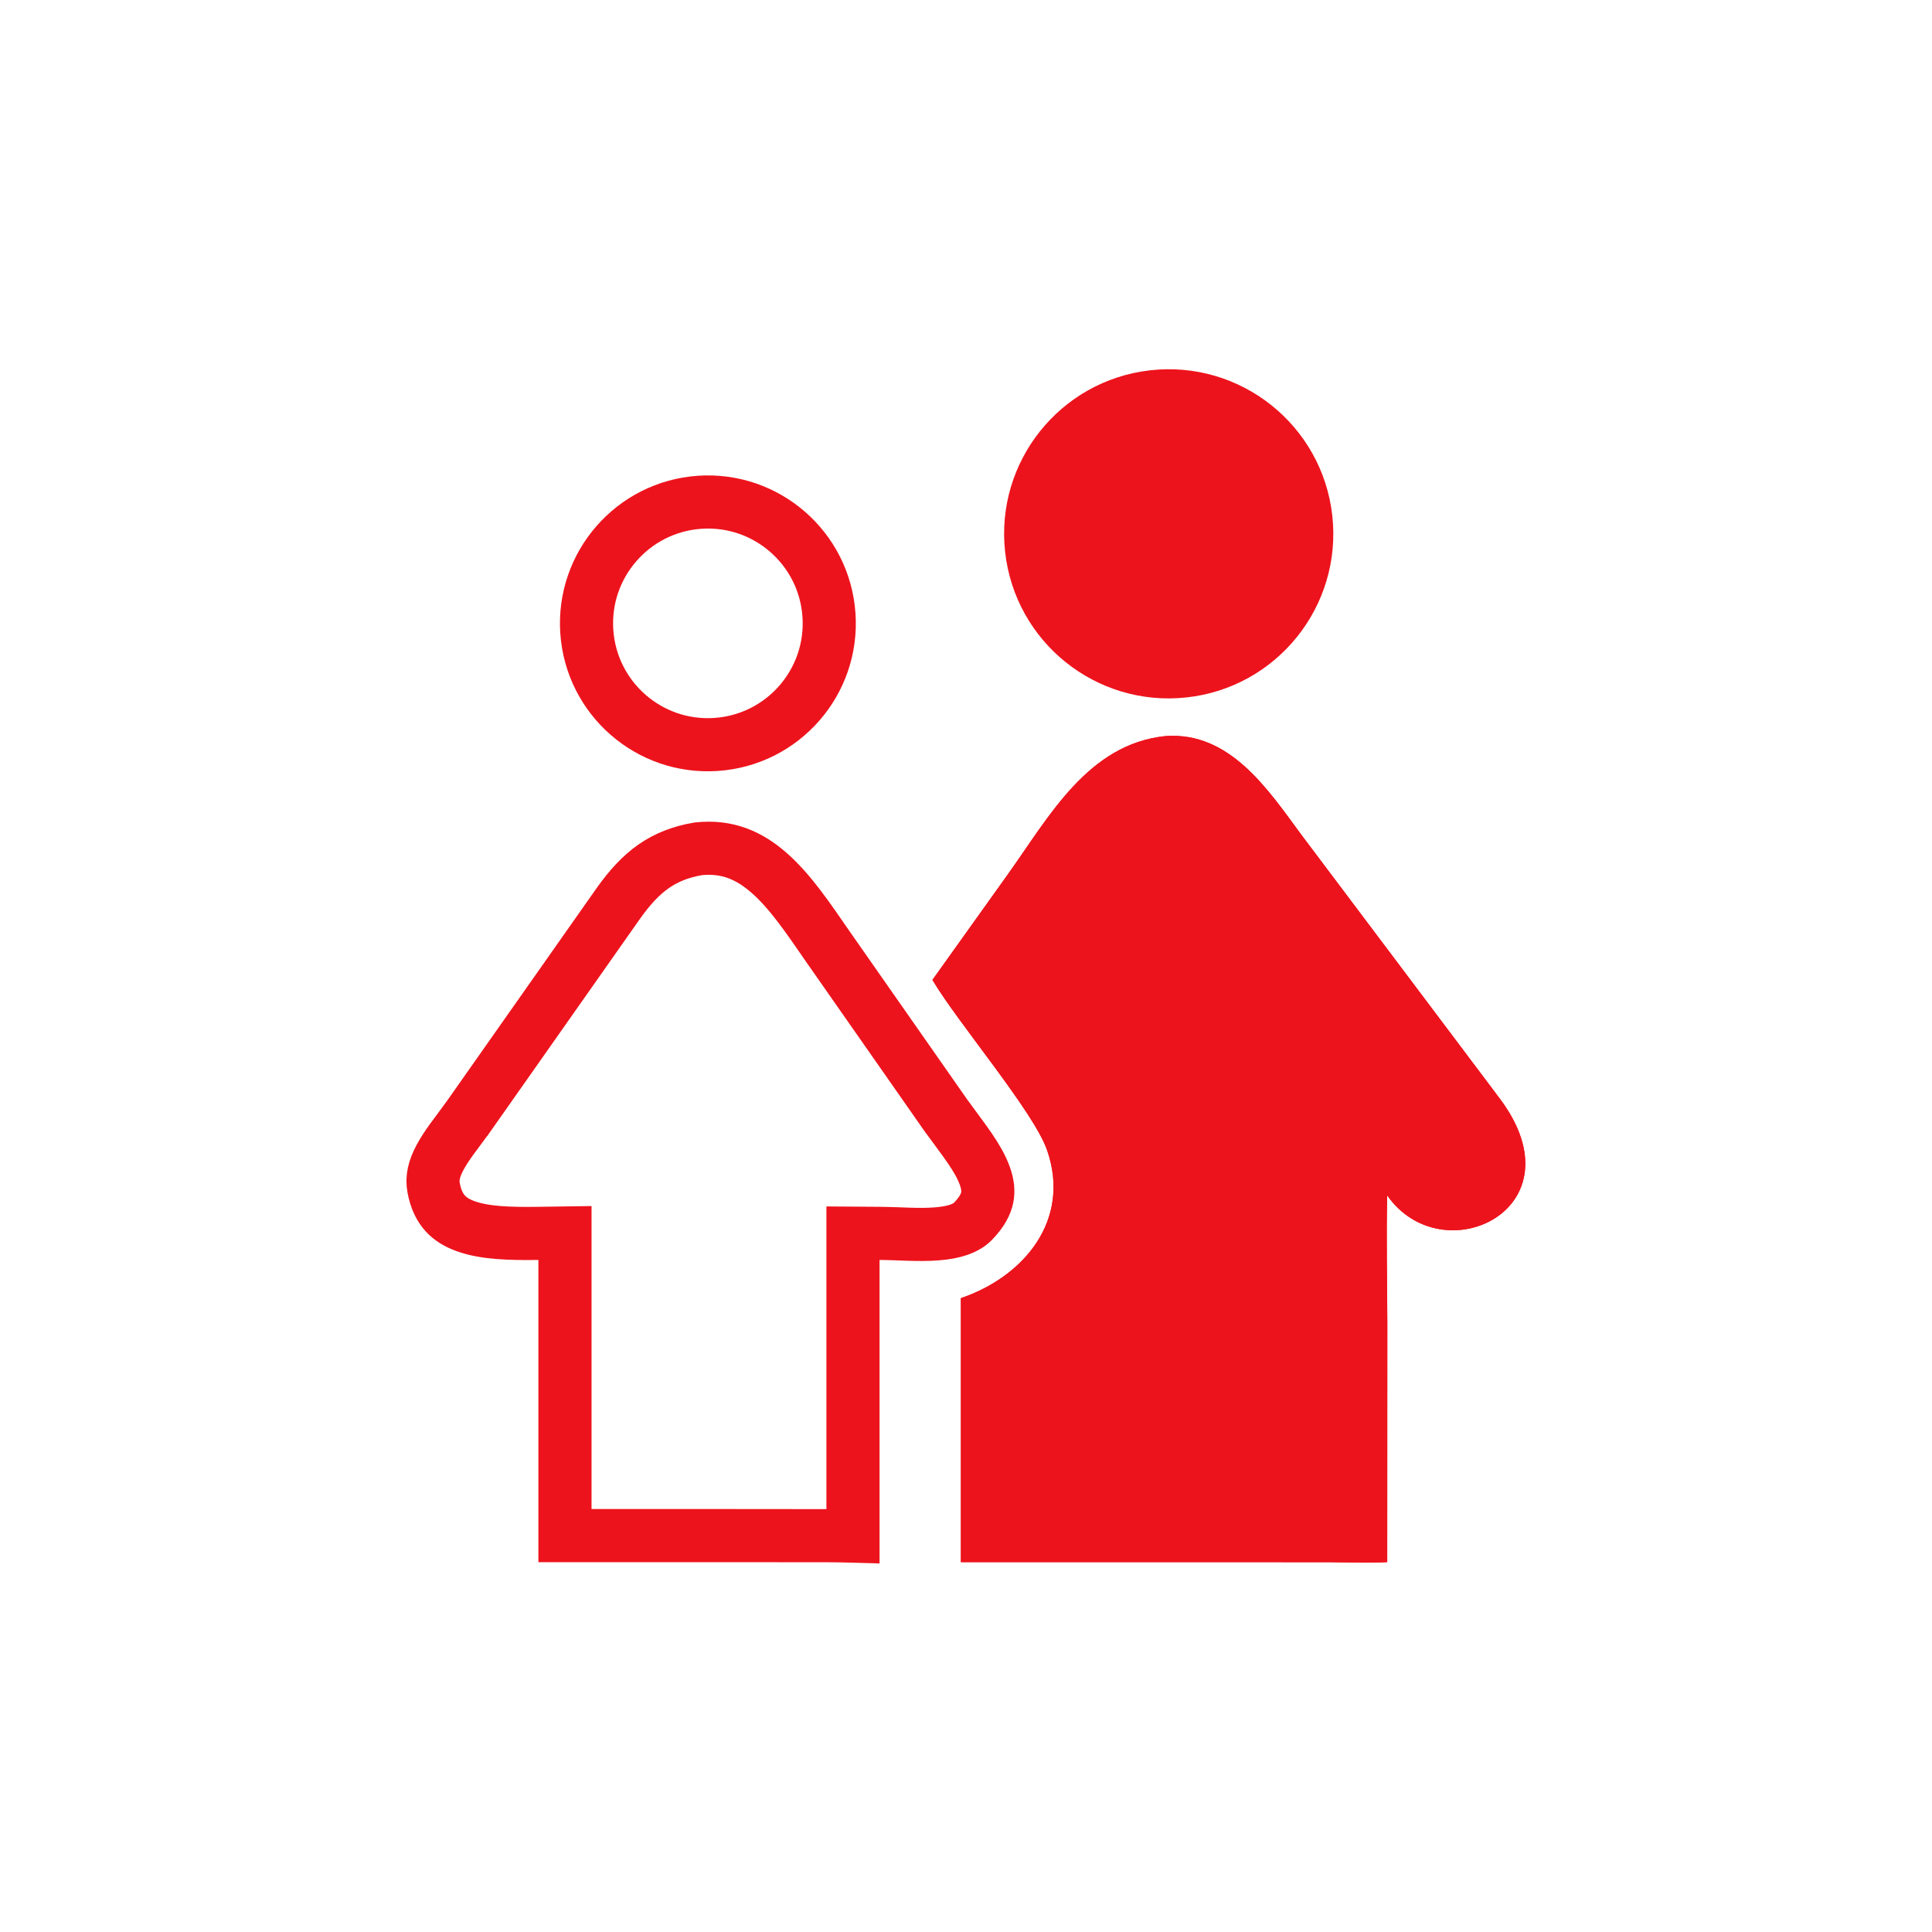
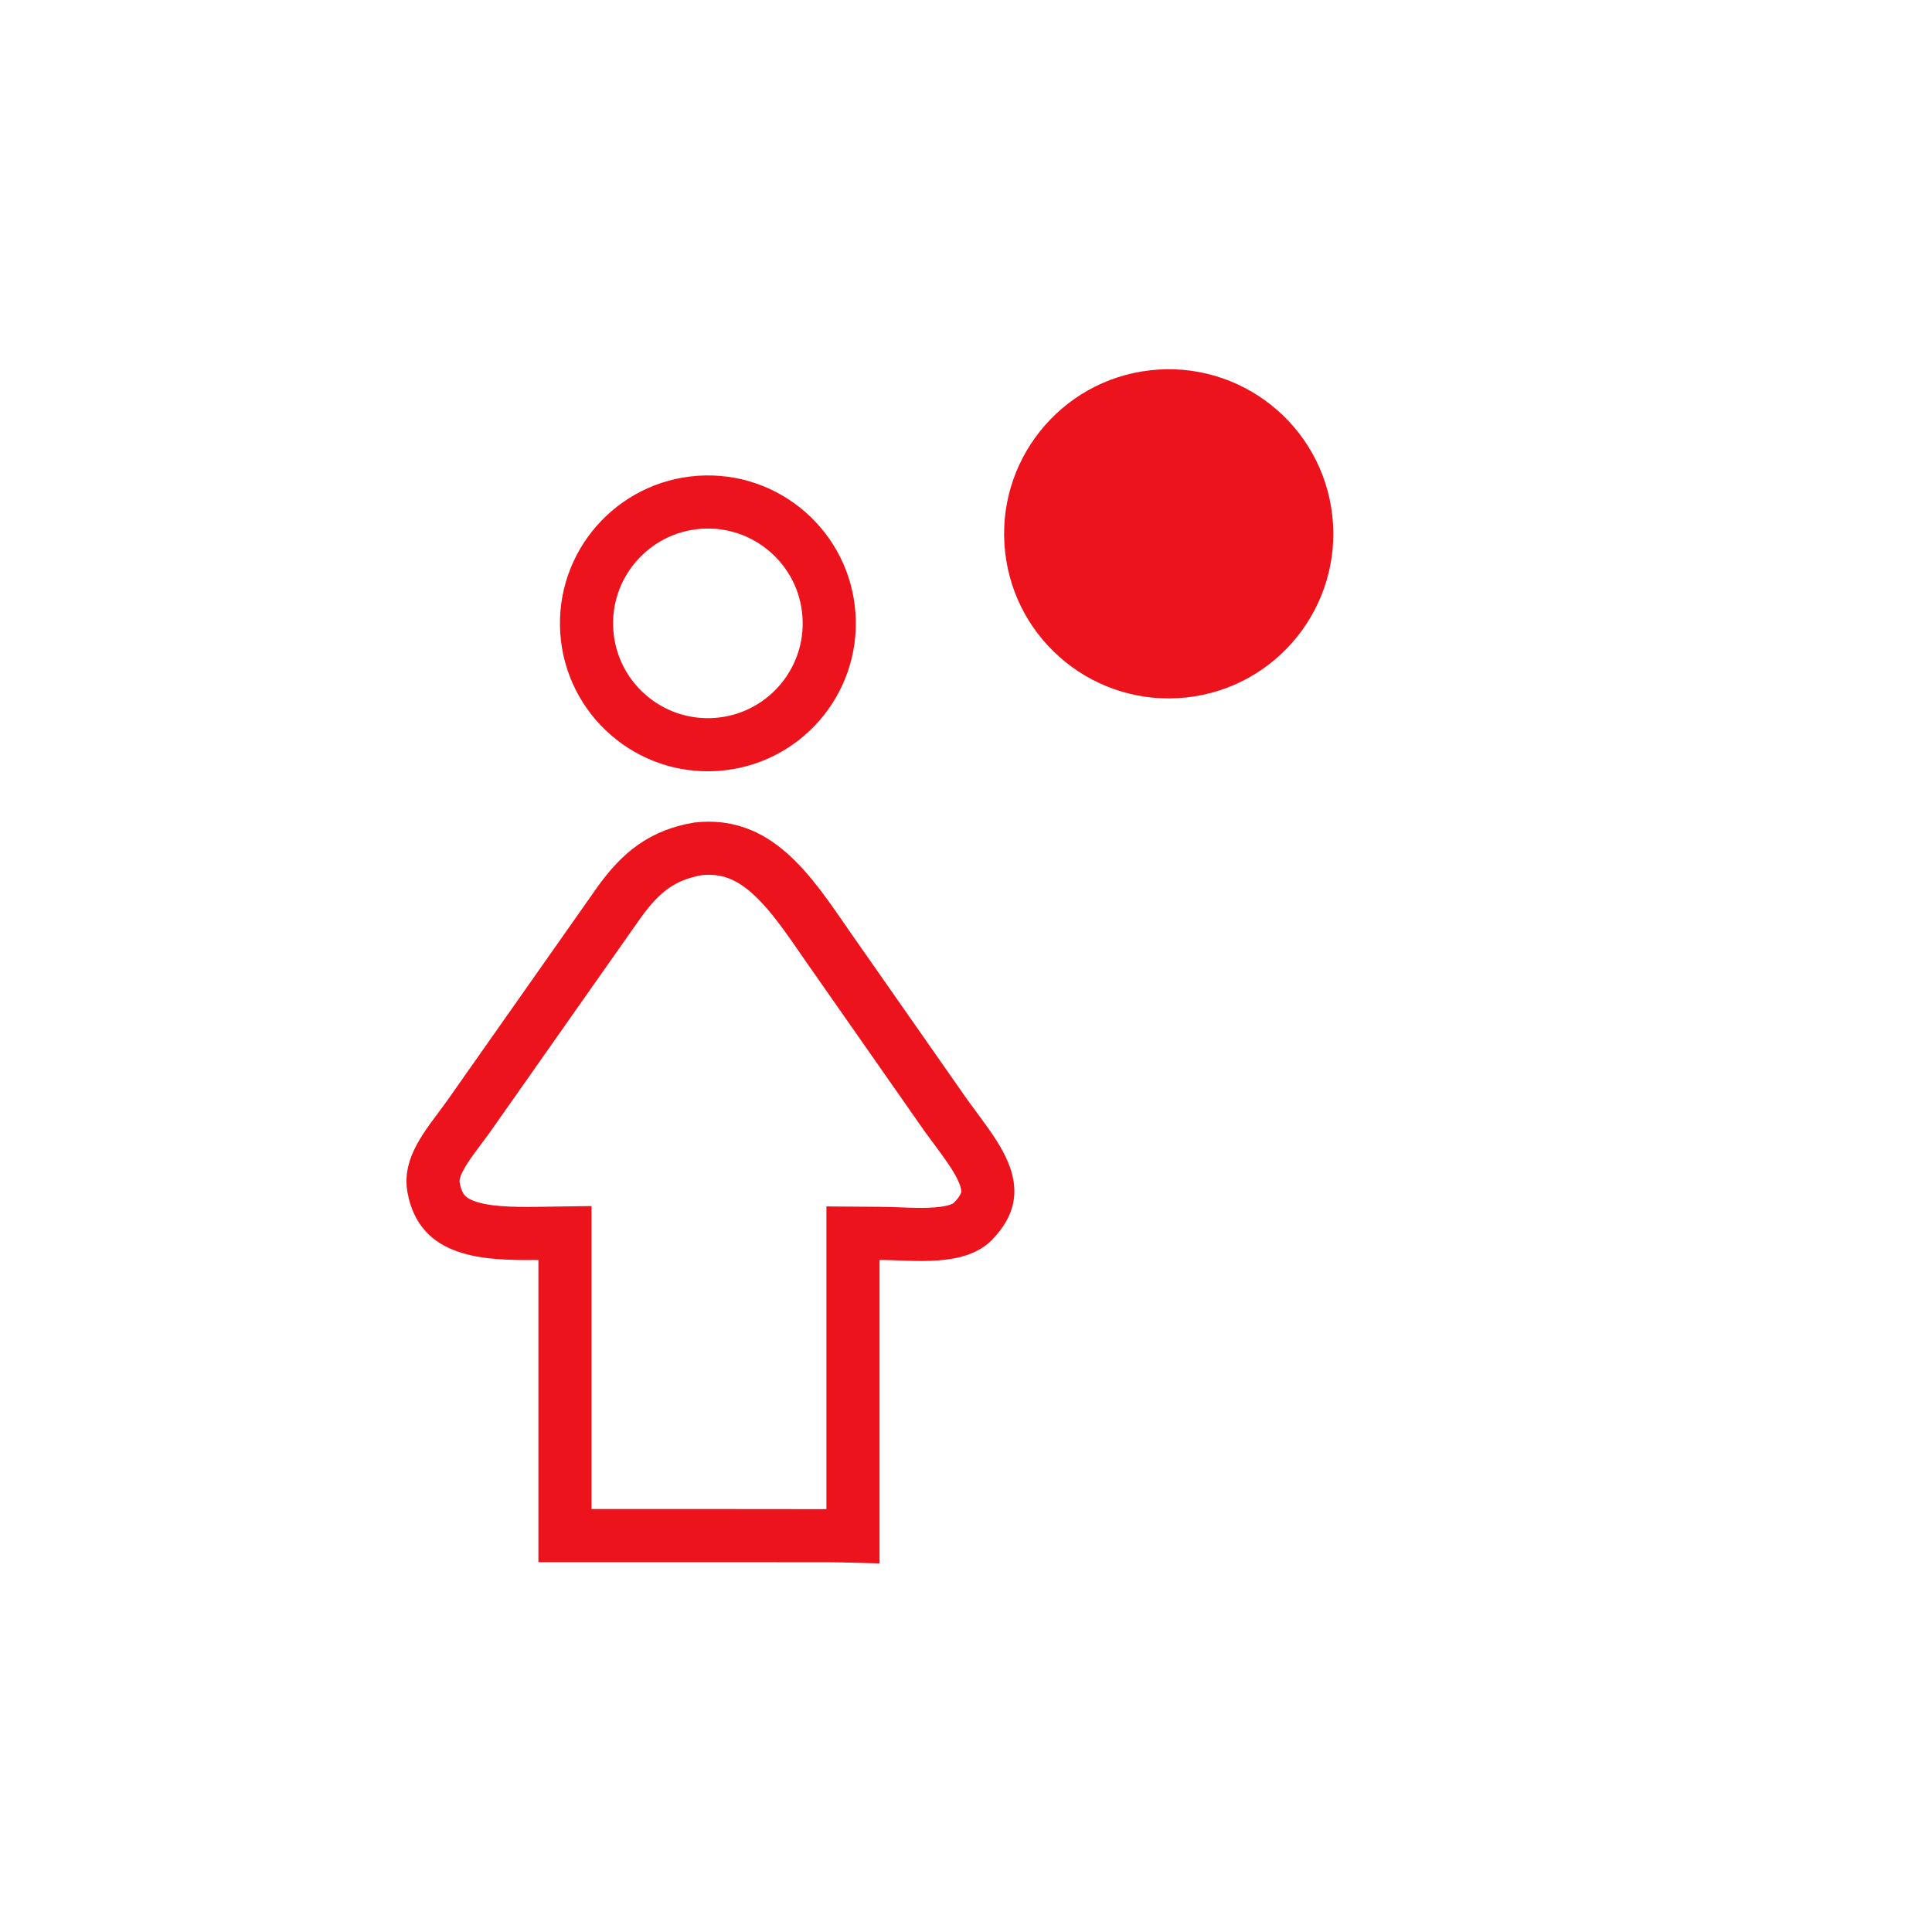
<svg xmlns="http://www.w3.org/2000/svg" width="40" height="40" viewBox="0 0 40 40" fill="none">
  <path d="M24.561 14.44C22.694 14.641 21.017 13.294 20.81 11.428C20.603 9.562 21.945 7.88 23.81 7.667C25.684 7.453 27.376 8.802 27.584 10.677C27.791 12.552 26.436 14.239 24.561 14.44Z" fill="#ED131C" />
  <path d="M14.484 10.399C15.869 10.304 17.069 11.35 17.163 12.735C17.258 14.12 16.211 15.319 14.826 15.413C13.442 15.507 12.244 14.461 12.149 13.077C12.055 11.693 13.101 10.495 14.484 10.399Z" stroke="#ED131C" stroke-width="1.1" />
-   <path d="M19.305 20.288L20.873 18.093C21.72 16.908 22.526 15.405 24.129 15.24C25.461 15.142 26.251 16.344 26.94 17.279L31.056 22.751C32.759 25.032 29.865 26.387 28.721 24.75C28.698 25.633 28.722 26.521 28.723 27.404L28.721 32.342C28.338 32.363 27.953 32.346 27.569 32.344L25.637 32.342H19.894V26.877C21.209 26.429 22.18 25.252 21.678 23.811C21.401 23.015 19.834 21.18 19.305 20.288Z" fill="#ED131C" />
-   <path d="M19.305 20.288L20.873 18.093C21.72 16.908 22.526 15.405 24.129 15.24C25.461 15.142 26.251 16.344 26.94 17.279L31.056 22.751C32.759 25.032 29.865 26.387 28.721 24.75C28.698 25.633 28.722 26.521 28.723 27.404L28.721 32.342C28.338 32.363 27.953 32.346 27.569 32.344L25.637 32.342H19.894V26.877C21.209 26.429 22.18 25.252 21.678 23.811C21.401 23.015 19.834 21.18 19.305 20.288Z" fill="#ED131C" />
  <path d="M14.454 17.574C15.058 17.509 15.513 17.711 15.927 18.075C16.37 18.465 16.733 19.009 17.143 19.602L17.145 19.605L19.602 23.119L19.608 23.126C19.952 23.601 20.254 23.965 20.391 24.349C20.452 24.52 20.465 24.663 20.439 24.793C20.413 24.922 20.338 25.087 20.143 25.287C20.003 25.43 19.769 25.517 19.395 25.546C19.001 25.576 18.649 25.539 18.214 25.536L17.66 25.532V31.804C17.515 31.8 17.359 31.795 17.181 31.795L15.031 31.793H11.697V25.528L11.14 25.536C10.559 25.544 10.042 25.53 9.646 25.389C9.458 25.322 9.318 25.233 9.215 25.118C9.114 25.006 9.024 24.843 8.977 24.587C8.941 24.393 8.984 24.199 9.112 23.961C9.252 23.701 9.438 23.477 9.661 23.169L9.666 23.164L12.805 18.7C13.274 18.041 13.724 17.7 14.454 17.574Z" stroke="#ED131C" stroke-width="1.1" />
</svg>